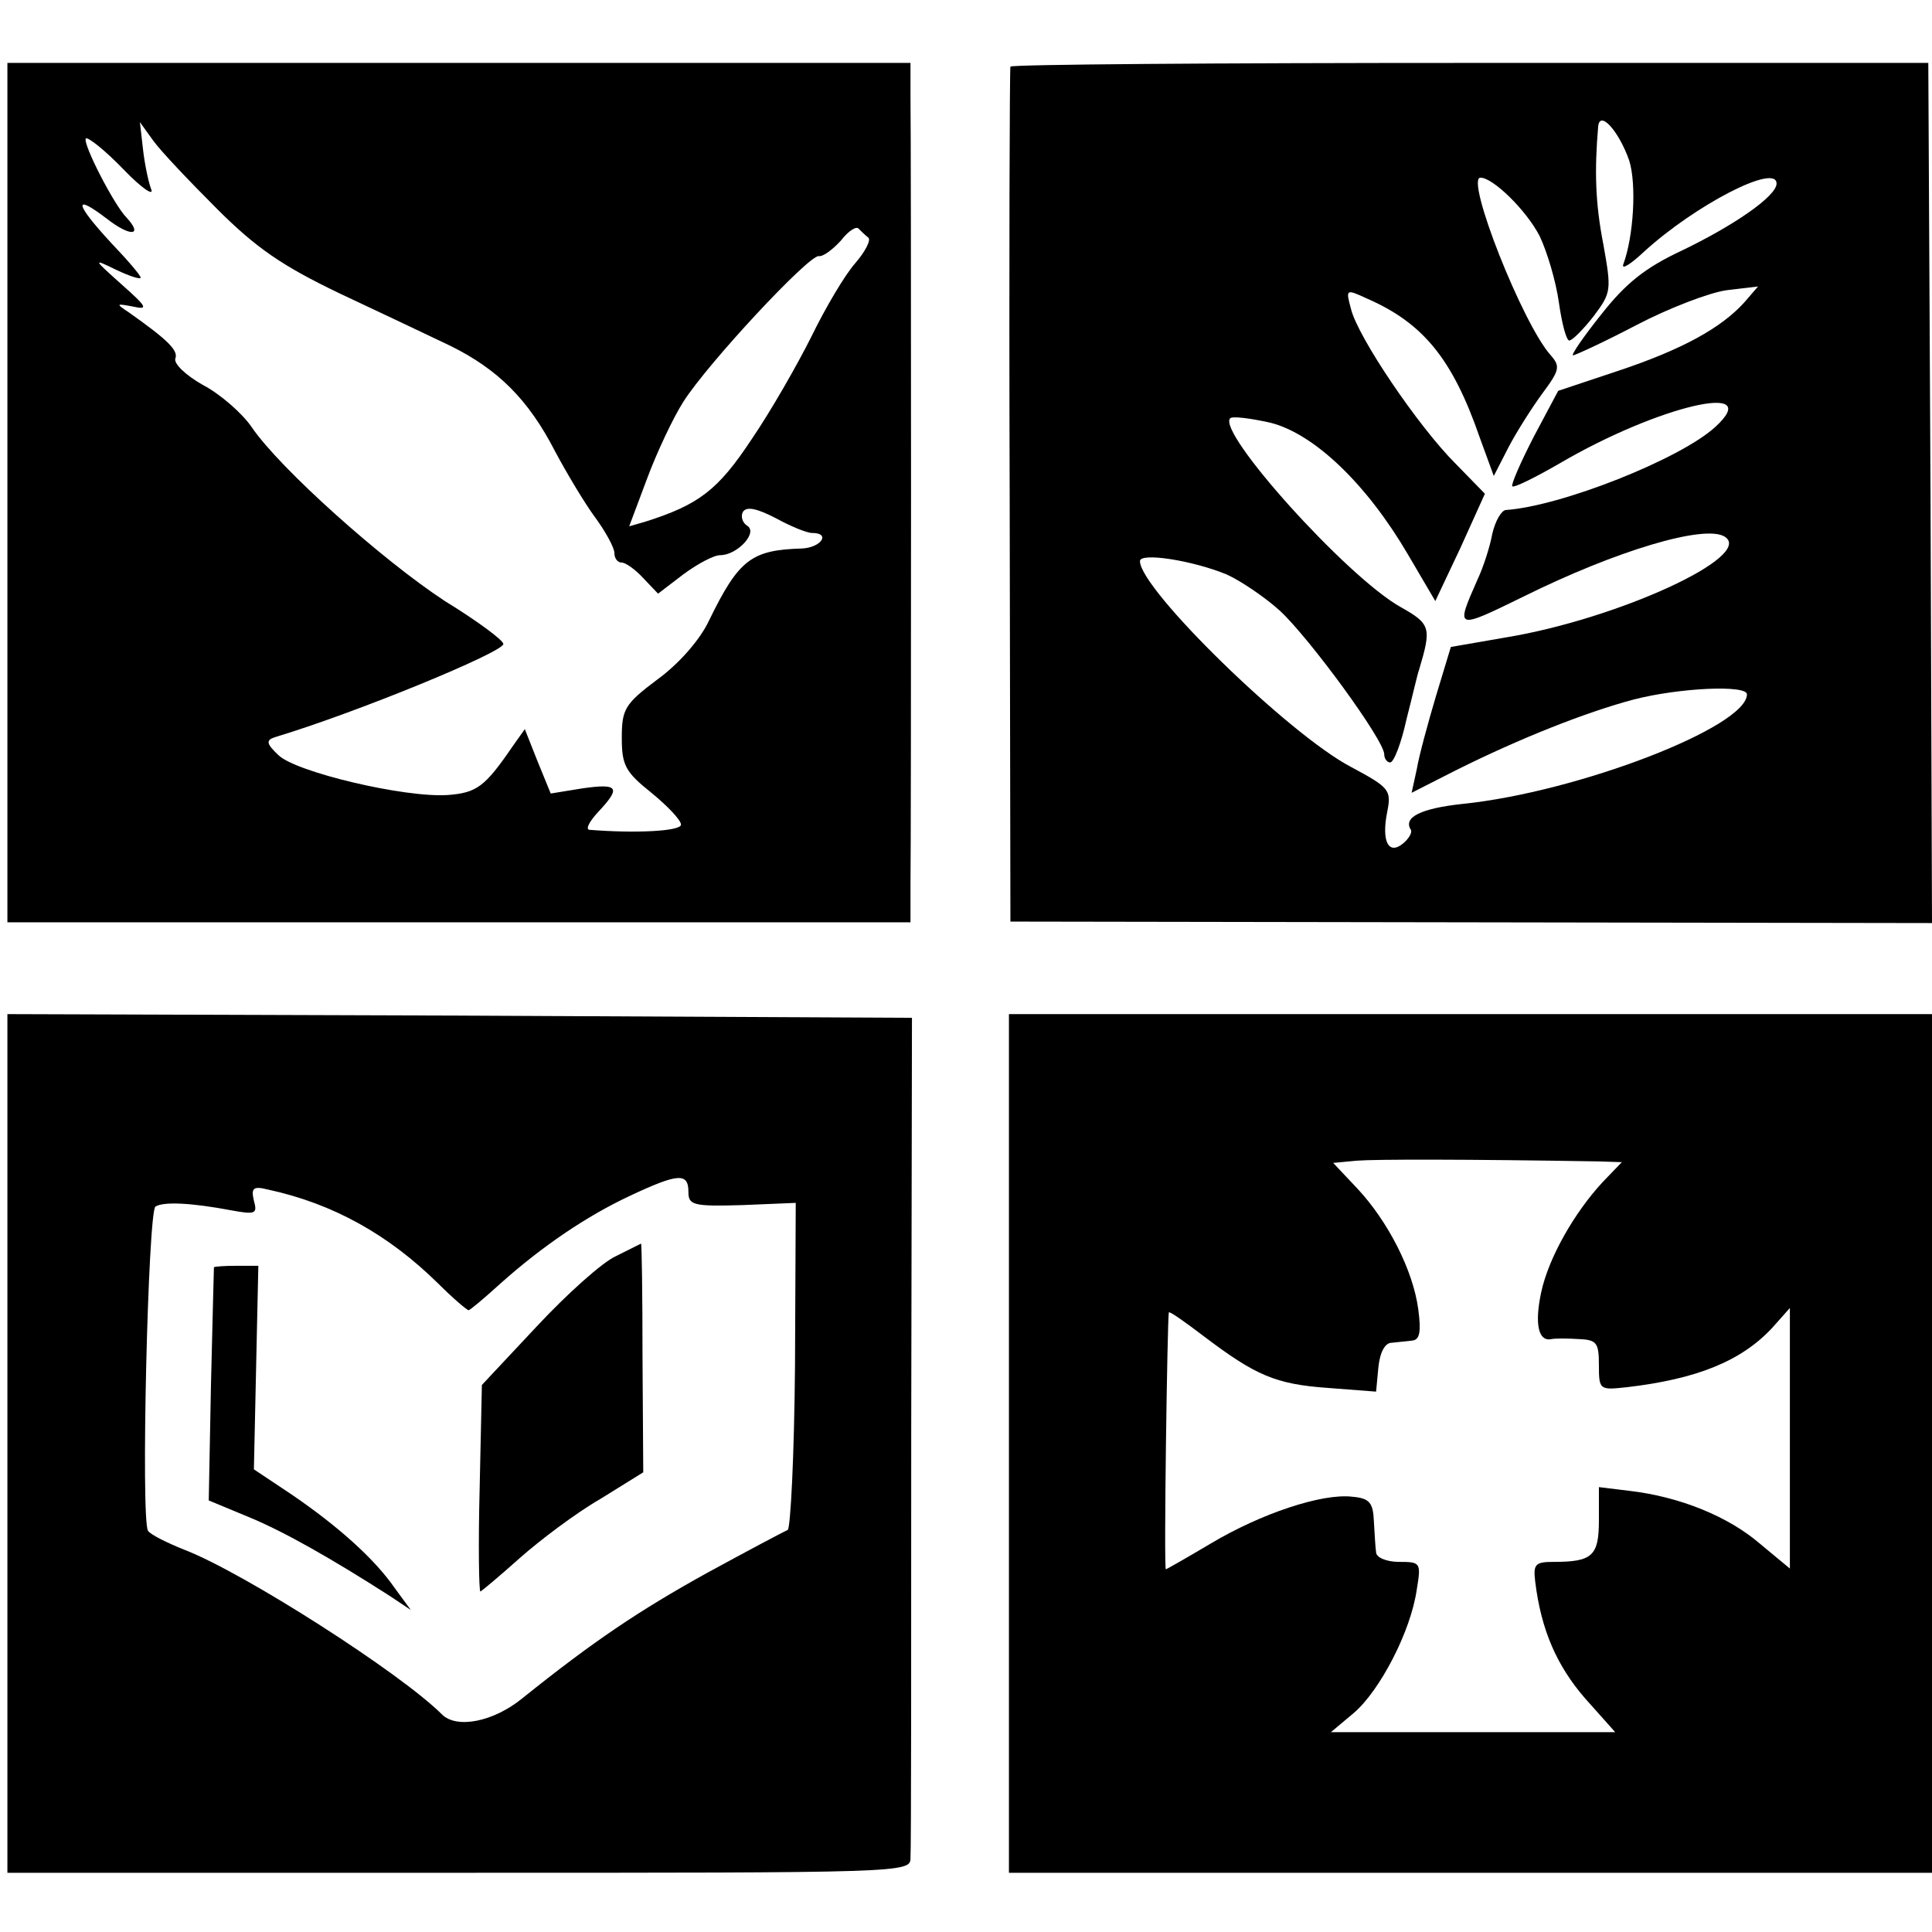
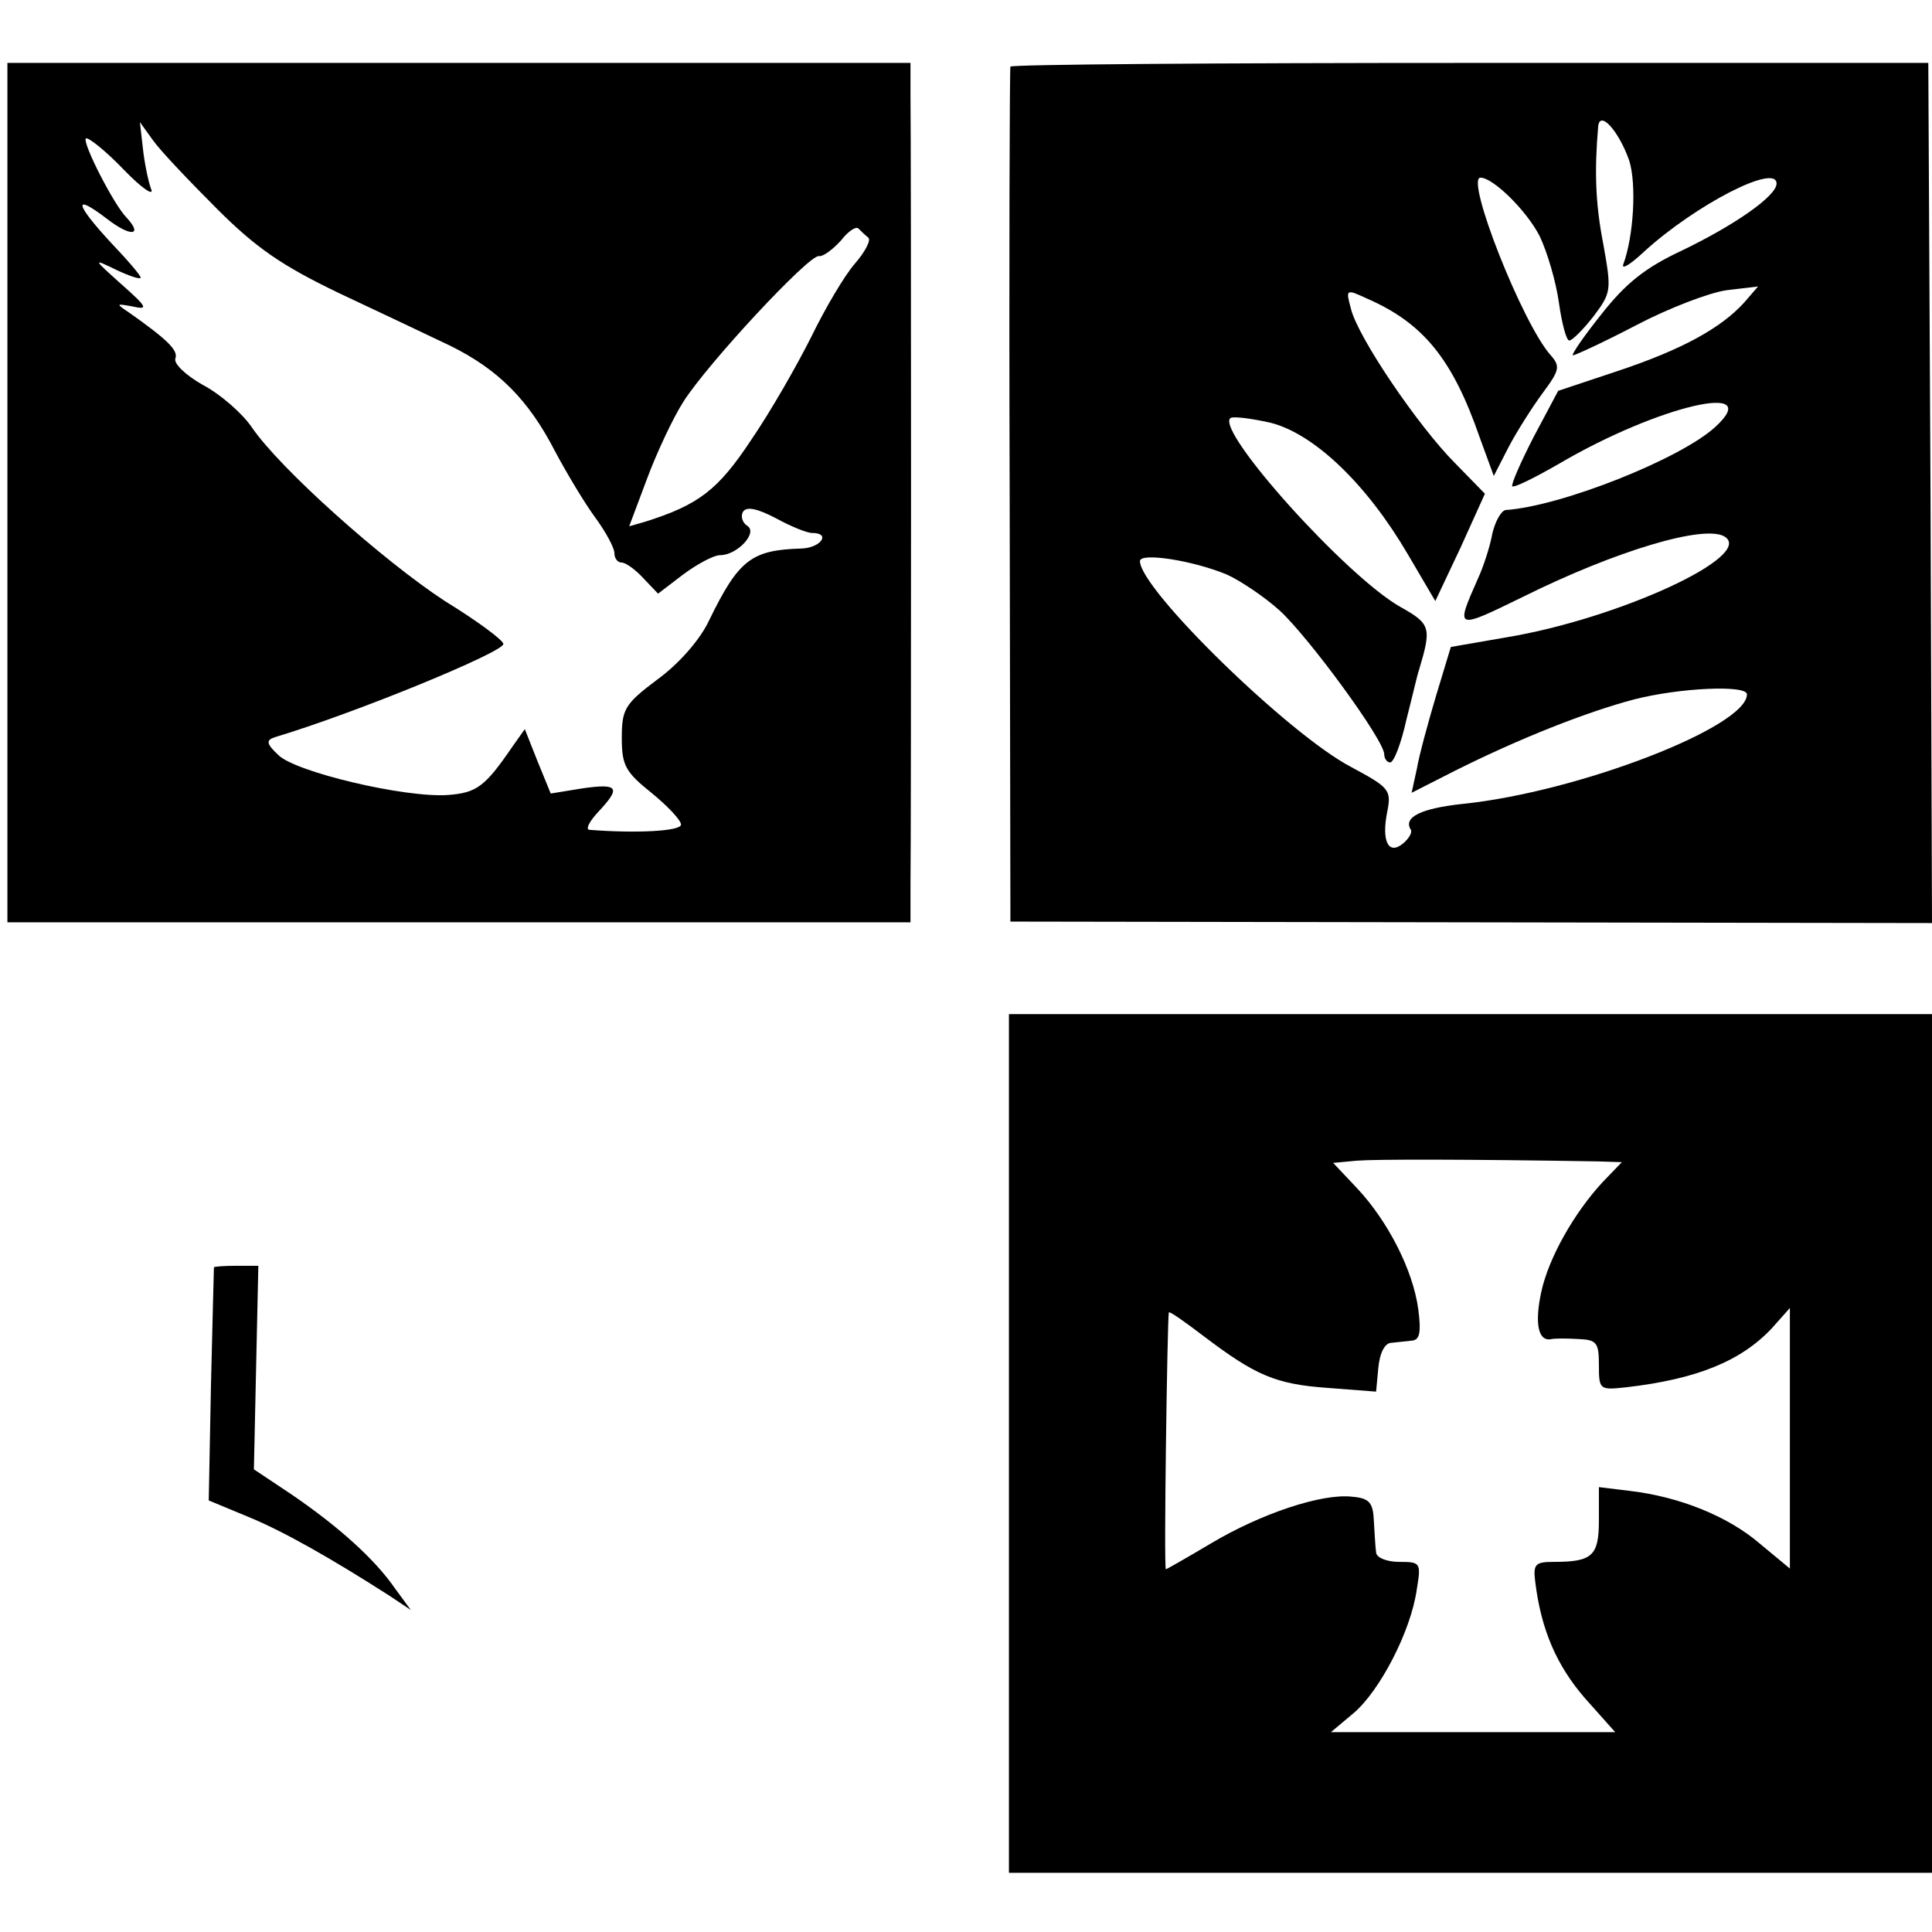
<svg xmlns="http://www.w3.org/2000/svg" version="1.0" width="261pt" height="261pt" viewBox="0 0 261 261" preserveAspectRatio="xMidYMid meet">
  <g transform="translate(0,261) scale(0.1,-0.1)" fill="#000000" stroke="none">
    <path d="M10 1945 l0 -581 610 0 610 0 0 51 c1 62 1 1003 0 1065 l0 45 -610 0 -610 0 0 -580z m283 383 c53 -53 88 -77 165 -114 53 -25 121 -57 150 -71 65 -32 106 -73 142 -143 16 -30 40 -70 54 -89 14 -19 26 -41 26 -48 0 -7 4 -13 10 -13 5 0 18 -9 29 -21 l20 -21 34 26 c19 14 41 26 50 26 23 0 52 31 36 40 -6 4 -9 13 -5 19 5 7 19 4 44 -9 20 -11 42 -20 49 -20 26 0 12 -20 -14 -21 -68 -2 -85 -15 -125 -97 -12 -26 -41 -59 -70 -80 -44 -33 -48 -40 -48 -79 0 -37 5 -46 40 -74 22 -18 40 -37 40 -43 0 -9 -62 -12 -124 -7 -5 1 0 11 12 24 31 33 28 39 -21 32 l-43 -7 -18 44 -17 43 -17 -24 c-37 -54 -48 -62 -87 -65 -58 -4 -206 31 -229 54 -16 15 -17 20 -5 24 110 33 309 115 309 126 0 5 -35 31 -79 58 -84 55 -223 179 -261 235 -13 19 -43 45 -66 57 -23 13 -40 29 -37 36 4 11 -12 26 -63 62 -18 12 -17 12 5 8 22 -5 20 -1 -15 30 -39 35 -39 35 -6 19 17 -8 32 -13 32 -10 0 3 -18 24 -40 47 -49 53 -52 68 -5 32 31 -24 49 -23 26 2 -17 17 -60 101 -55 107 3 2 26 -16 51 -42 25 -26 42 -37 37 -26 -4 11 -9 36 -11 55 l-4 35 18 -25 c10 -14 49 -55 86 -92z m880 -39 c4 -3 -4 -19 -18 -35 -14 -16 -40 -60 -59 -99 -19 -38 -55 -101 -81 -139 -45 -68 -71 -88 -144 -111 l-21 -6 24 64 c13 35 35 82 49 104 33 52 169 198 183 197 6 -1 19 9 30 21 10 13 21 20 24 16 3 -3 8 -8 13 -12z" />
    <path d="M1365 2520 c-1 -3 -2 -264 -1 -580 l1 -575 623 -1 622 -1 -2 581 -3 581 -618 0 c-341 0 -620 -2 -622 -5z m836 -127 c10 -32 6 -102 -8 -140 -3 -8 10 0 28 17 69 63 179 120 179 92 0 -17 -58 -57 -129 -91 -49 -23 -75 -44 -108 -86 -24 -30 -41 -55 -38 -55 3 0 42 18 86 41 44 23 99 44 122 47 l42 5 -19 -22 c-31 -34 -83 -63 -170 -92 l-81 -27 -33 -62 c-18 -35 -31 -65 -29 -67 3 -2 31 12 64 31 133 78 279 112 210 49 -47 -43 -208 -107 -283 -112 -6 -1 -14 -15 -18 -32 -3 -17 -12 -45 -20 -62 -30 -68 -30 -68 62 -23 125 62 245 98 272 81 41 -26 -144 -111 -295 -136 l-75 -13 -20 -66 c-11 -37 -23 -81 -26 -99 l-7 -32 59 30 c88 44 177 79 241 96 62 16 153 20 153 7 0 -44 -228 -132 -384 -148 -56 -6 -81 -18 -70 -35 2 -4 -3 -12 -10 -18 -20 -17 -30 2 -22 42 6 30 3 33 -49 61 -84 44 -285 240 -285 278 0 12 71 1 117 -18 18 -8 51 -30 72 -49 40 -37 141 -175 141 -194 0 -6 4 -11 8 -11 5 0 15 26 22 58 8 31 15 62 17 67 17 57 16 62 -25 85 -73 41 -249 237 -230 255 3 3 27 0 54 -6 60 -15 131 -84 186 -178 l37 -63 34 72 33 73 -40 41 c-50 50 -132 171 -141 209 -7 26 -7 27 21 14 76 -33 116 -81 153 -188 l19 -52 20 39 c11 21 32 54 46 73 23 31 24 36 11 51 -38 42 -116 240 -95 240 17 0 62 -44 80 -79 10 -21 22 -61 26 -90 4 -28 10 -51 14 -51 4 0 19 15 33 33 24 32 24 35 13 97 -11 56 -12 100 -7 159 2 23 28 -6 42 -46z" />
-     <path d="M10 660 l0 -580 610 0 c603 0 610 0 610 20 1 11 1 271 1 578 l1 557 -611 3 -611 2 0 -580z m920 340 c0 -18 6 -20 73 -18 l72 3 -1 -220 c-1 -120 -6 -221 -10 -222 -5 -2 -54 -28 -109 -58 -92 -51 -153 -92 -249 -169 -39 -32 -89 -42 -109 -22 -56 56 -267 191 -347 222 -25 10 -47 21 -50 26 -10 14 0 432 10 438 11 7 49 5 102 -5 33 -6 36 -5 31 13 -4 17 -1 20 19 15 88 -19 163 -61 230 -127 20 -20 39 -36 41 -36 2 0 21 16 43 36 56 50 116 91 176 119 64 30 78 31 78 5z" />
-     <path d="M832 913 c-18 -8 -66 -51 -107 -95 l-74 -79 -3 -139 c-2 -77 -1 -140 1 -140 1 0 25 20 53 45 27 24 76 61 109 80 l58 36 -1 155 c0 84 -1 154 -2 154 0 0 -16 -8 -34 -17z" />
    <path d="M289 898 c0 -2 -2 -73 -4 -159 l-3 -156 53 -22 c49 -20 115 -58 190 -106 l30 -20 -22 30 c-27 39 -76 83 -139 126 l-51 34 3 138 3 137 -30 0 c-16 0 -29 -1 -30 -2z" />
    <path d="M1363 660 l0 -580 624 0 623 0 0 580 0 580 -624 0 -623 0 0 -580z m797 381 l31 -1 -26 -27 c-38 -41 -73 -102 -83 -149 -9 -42 -4 -67 14 -63 5 1 21 1 37 0 24 -1 27 -5 27 -35 0 -34 1 -34 38 -30 94 11 154 35 196 80 l24 27 0 -176 0 -176 -41 34 c-42 36 -107 63 -176 71 l-41 5 0 -45 c0 -48 -9 -56 -61 -56 -25 0 -28 -3 -25 -27 8 -65 29 -113 67 -157 l41 -46 -192 0 -192 0 31 26 c35 30 77 110 85 167 6 36 5 37 -24 37 -17 0 -31 6 -31 13 -1 6 -2 26 -3 42 -1 25 -6 31 -29 33 -41 5 -124 -23 -191 -63 -32 -19 -60 -35 -61 -35 -3 0 2 338 4 347 1 2 22 -13 47 -32 70 -53 97 -65 168 -70 l65 -5 3 32 c2 21 9 34 18 34 8 1 21 2 28 3 10 1 12 12 8 42 -7 53 -41 119 -82 163 l-33 35 32 3 c26 2 147 2 327 -1z" />
  </g>
</svg>